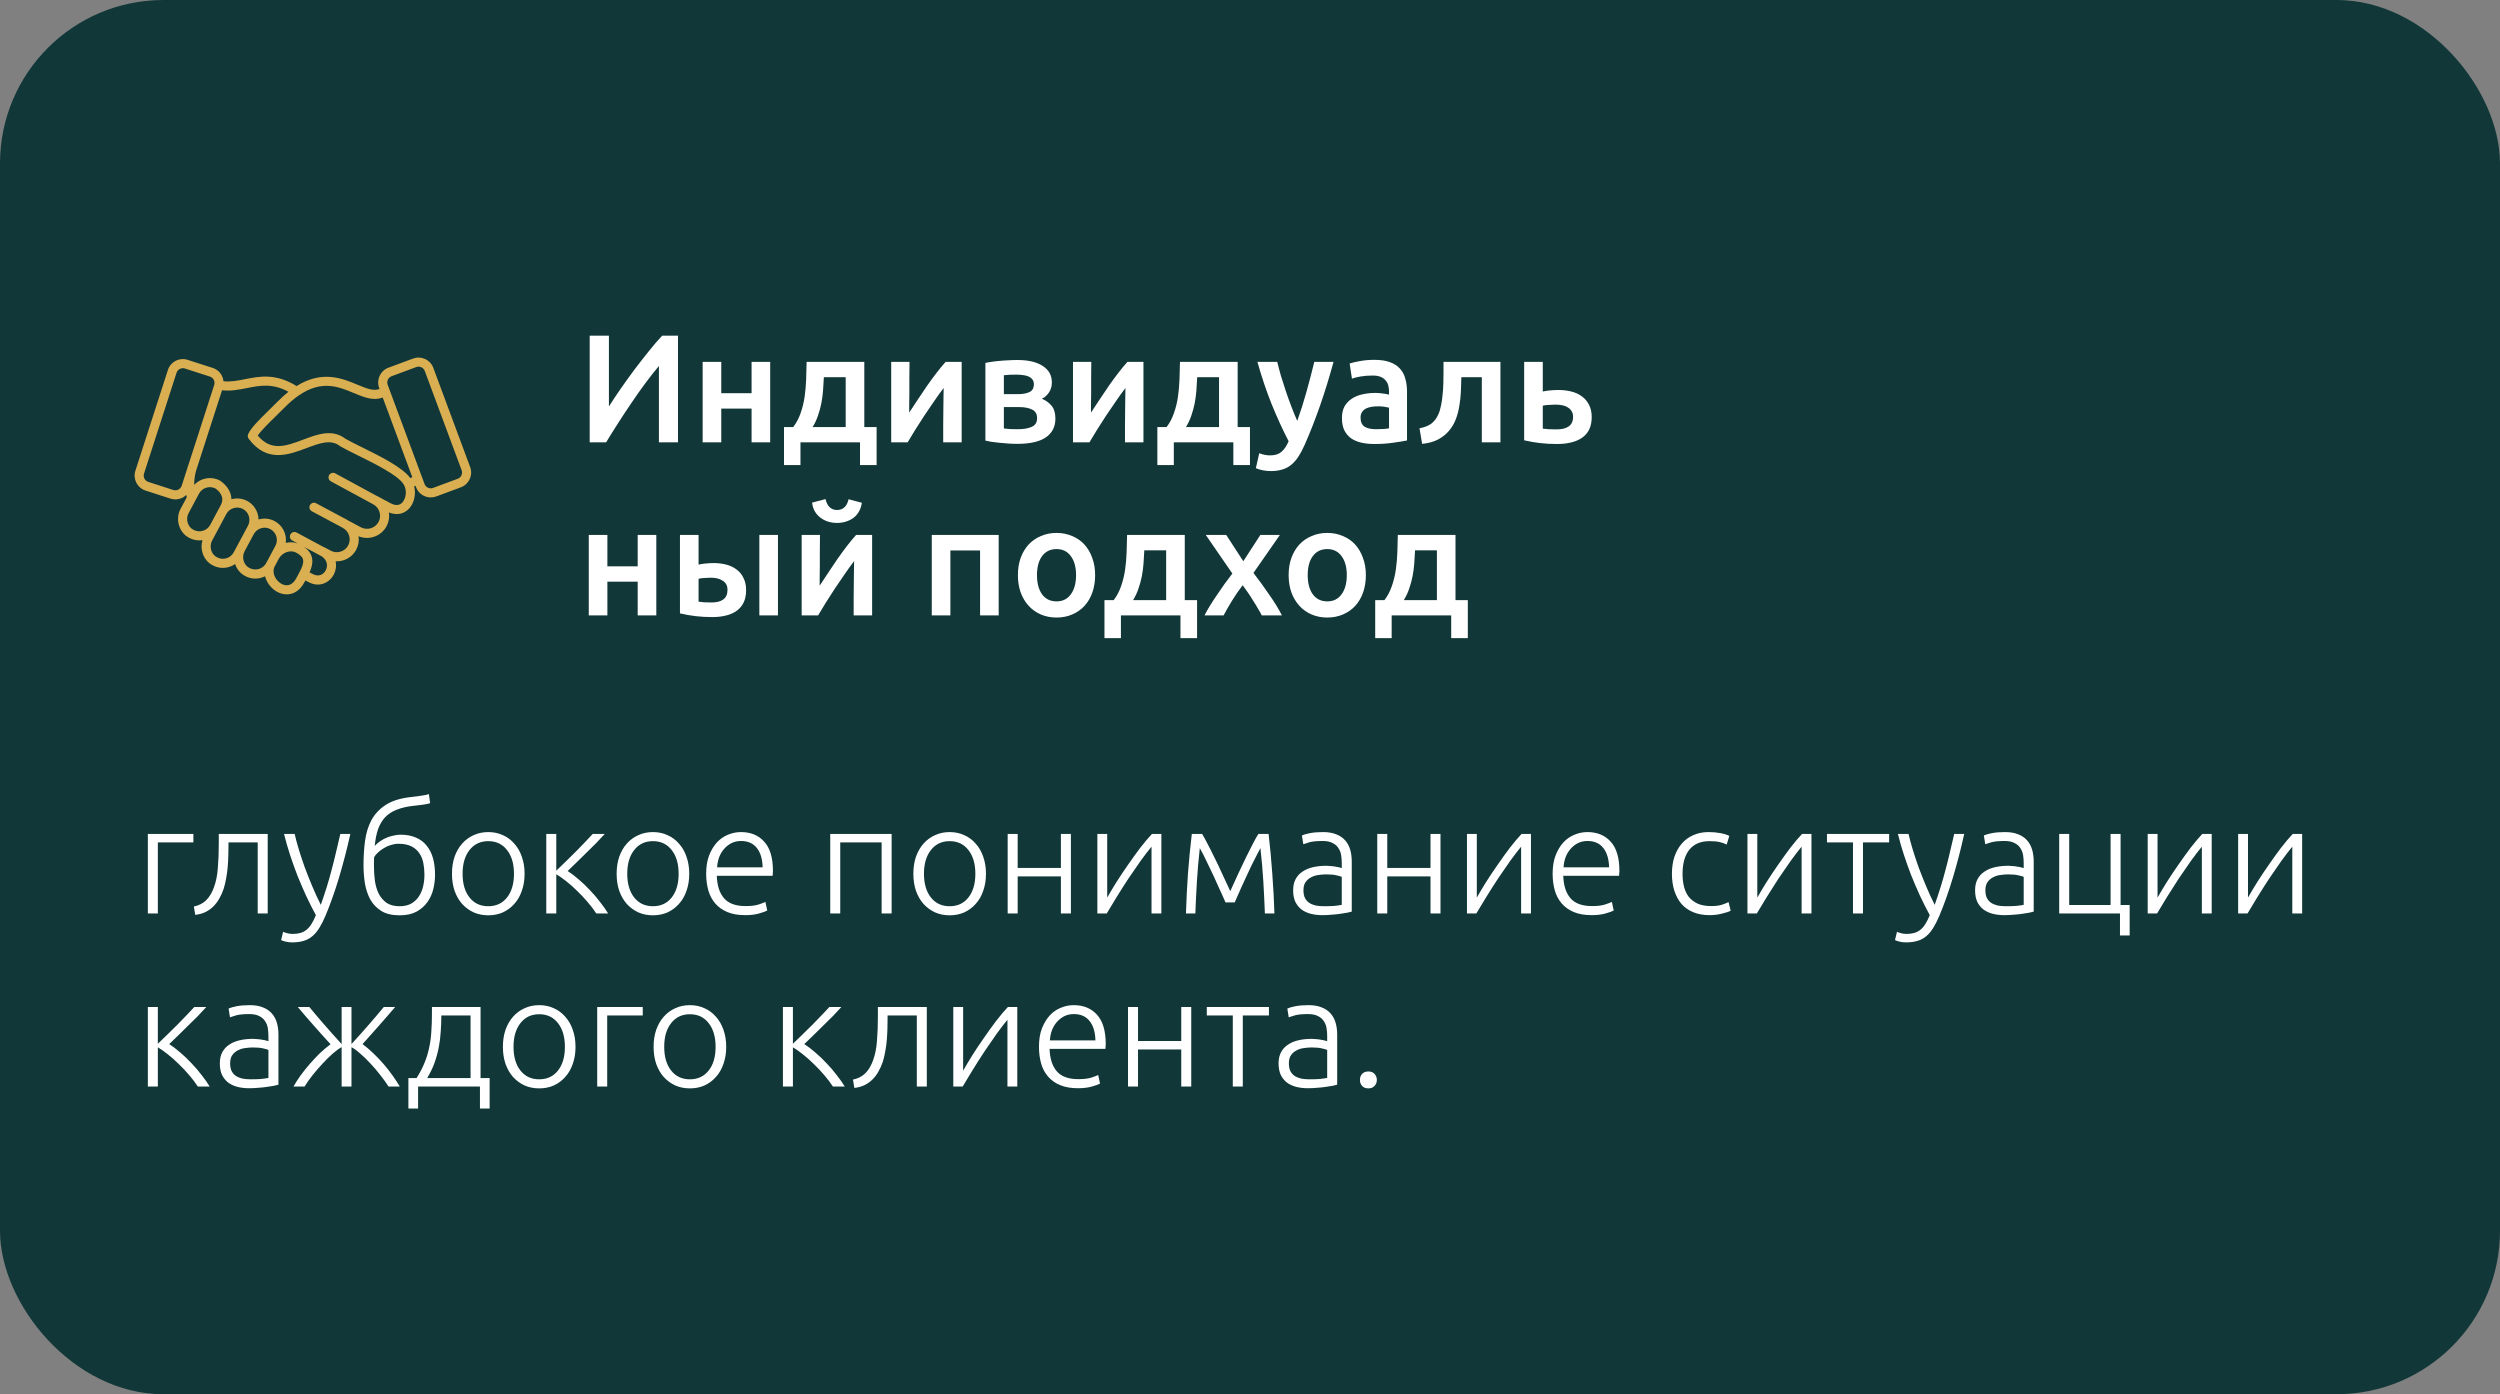
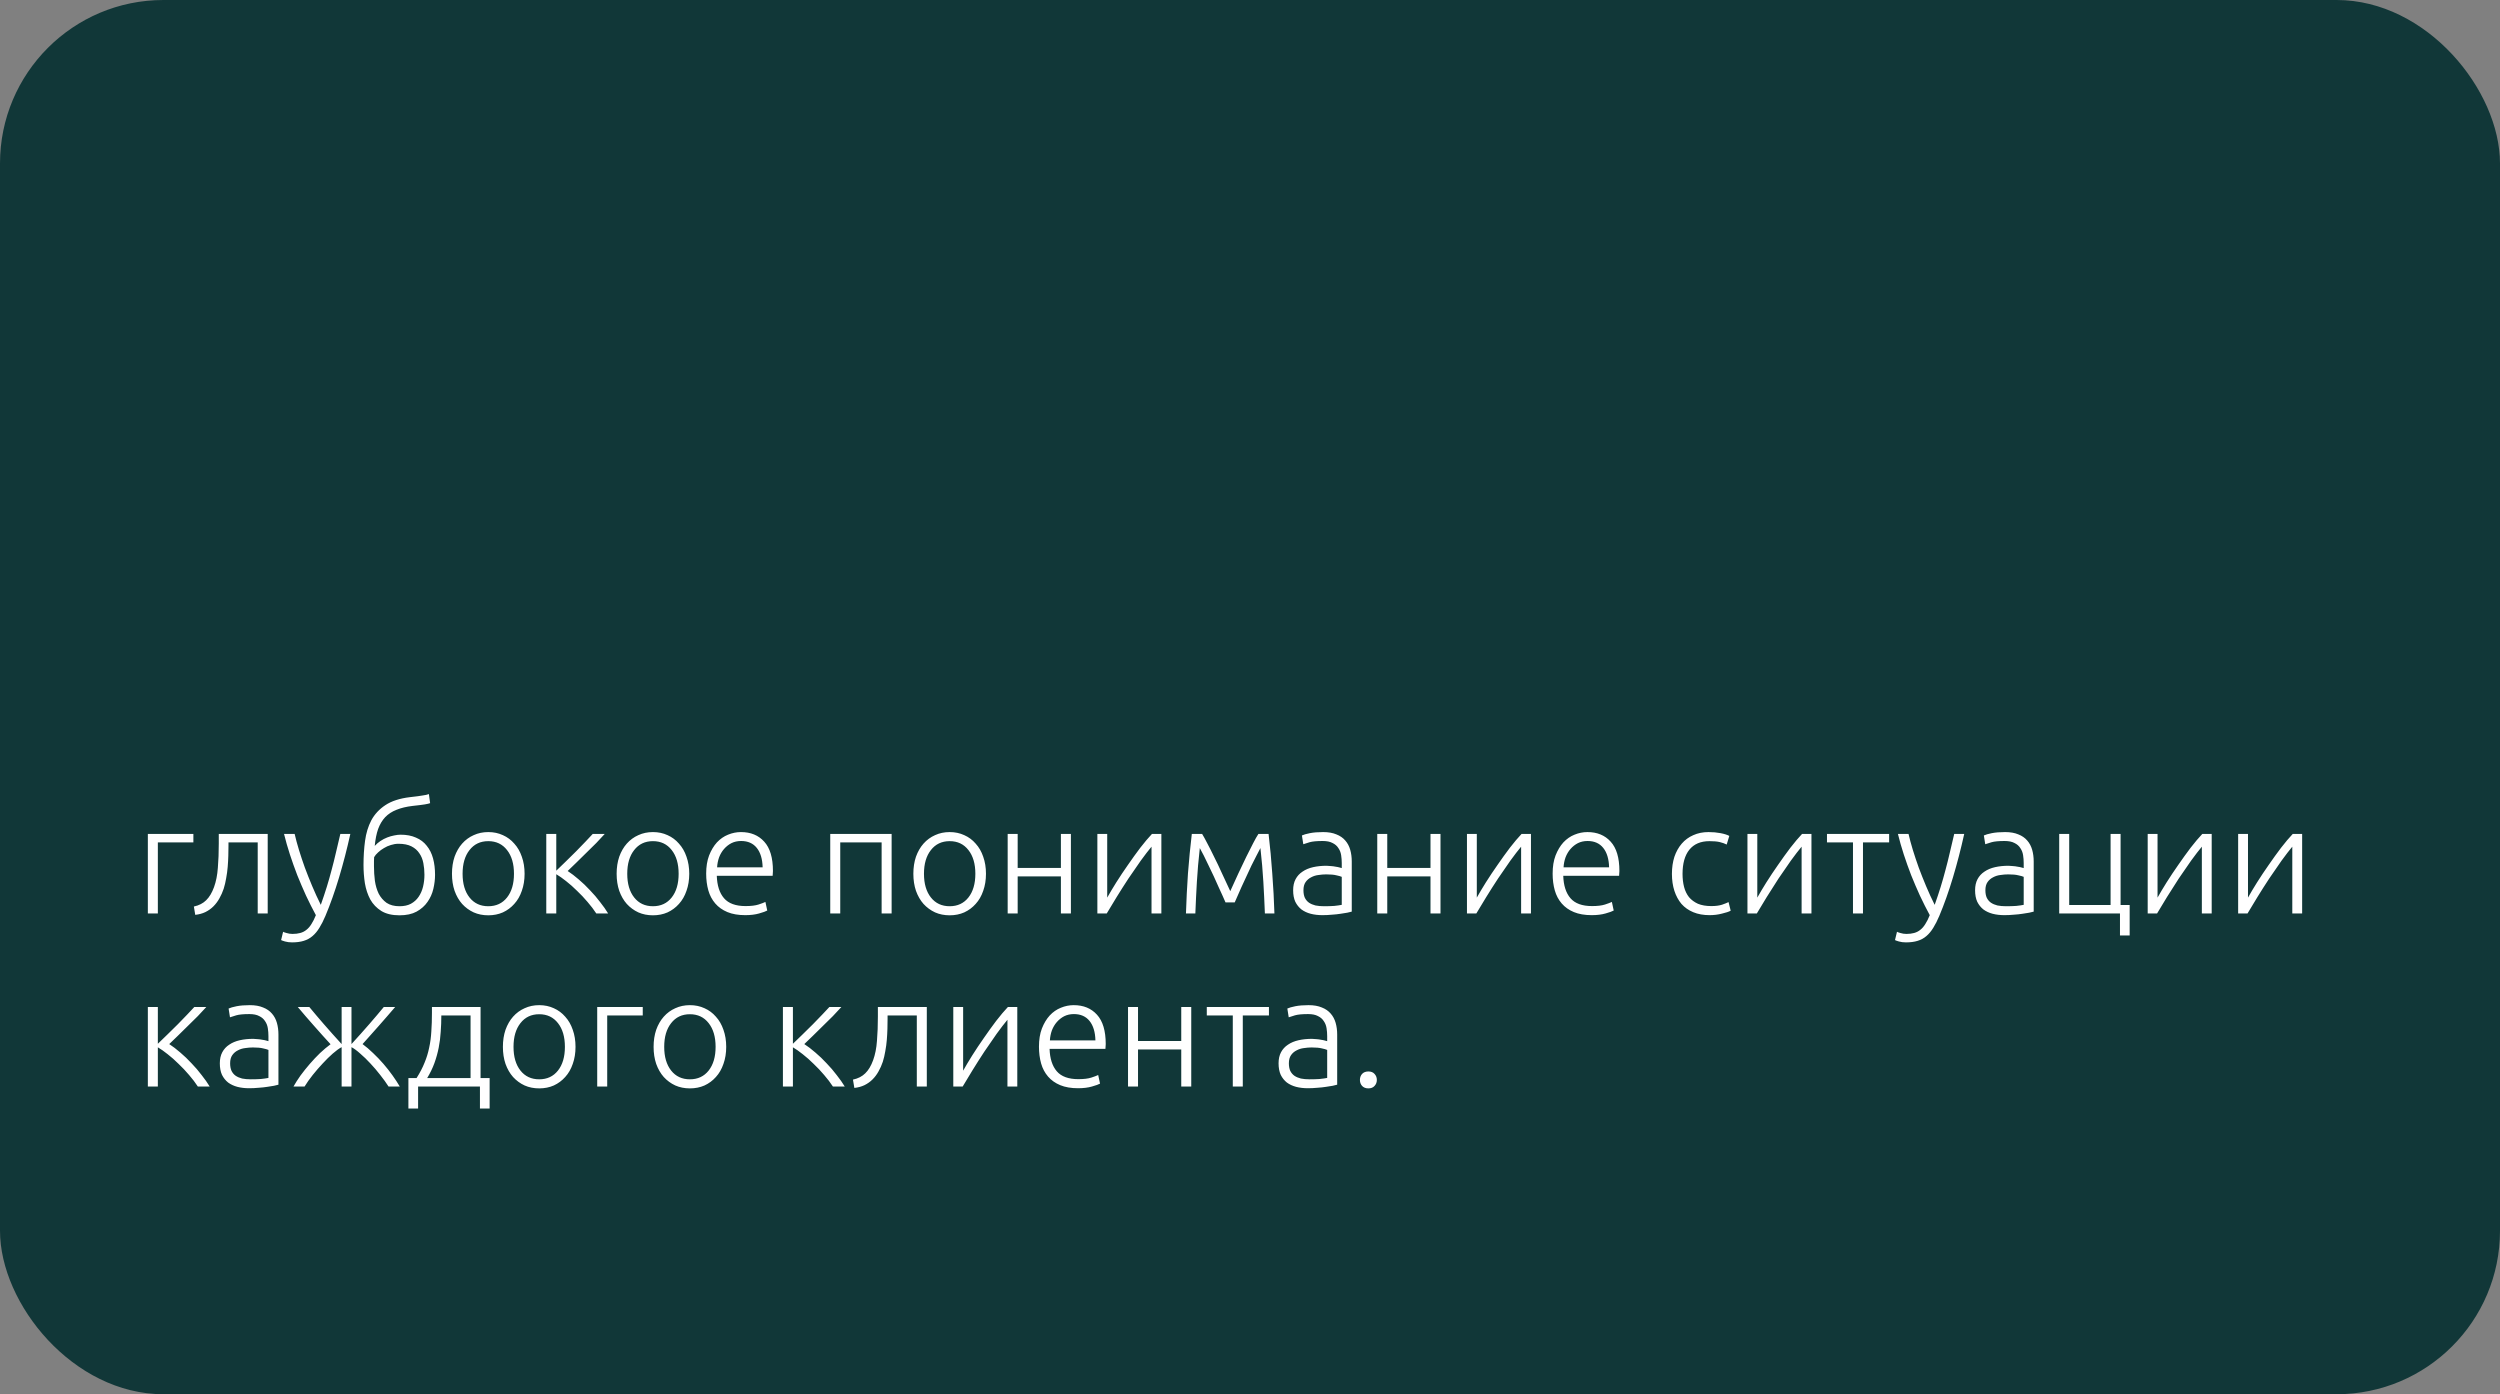
<svg xmlns="http://www.w3.org/2000/svg" width="260" height="145" viewBox="0 0 260 145" fill="none">
  <rect x="0" y="0" width="260" height="145" fill="#808080" stroke="none" />
  <rect width="260" height="145" rx="17" fill="#113738" />
-   <path d="M61.328 46V34.912H63.328V42.272C63.691 41.696 64.101 41.077 64.56 40.416C65.029 39.744 65.509 39.077 66 38.416C66.501 37.755 66.997 37.12 67.488 36.512C67.979 35.893 68.437 35.36 68.864 34.912H70.512V46H68.528V38.064C68.08 38.597 67.605 39.2 67.104 39.872C66.613 40.533 66.128 41.221 65.648 41.936C65.168 42.64 64.704 43.344 64.256 44.048C63.808 44.741 63.403 45.392 63.04 46H61.328ZM80.1 46H78.164V42.496H75.012V46H73.076V37.632H75.012V40.896H78.164V37.632H80.1V46ZM81.536 44.416H82.496C82.827 43.979 83.083 43.493 83.264 42.96C83.456 42.416 83.595 41.851 83.68 41.264C83.766 40.667 83.819 40.059 83.84 39.44C83.862 38.821 83.877 38.219 83.888 37.632H89.888V44.416H91.168V48.368H89.44V46H83.248V48.368H81.536V44.416ZM87.952 44.416V39.232H85.68C85.659 39.669 85.632 40.117 85.6 40.576C85.568 41.024 85.51 41.472 85.424 41.92C85.339 42.357 85.222 42.789 85.072 43.216C84.933 43.632 84.747 44.032 84.512 44.416H87.952ZM100.013 37.632V46H98.093C98.093 45.392 98.093 44.789 98.093 44.192C98.104 43.595 98.109 43.04 98.109 42.528C98.12 42.016 98.125 41.573 98.125 41.2C98.136 40.816 98.141 40.533 98.141 40.352C97.821 40.768 97.49 41.227 97.149 41.728C96.808 42.229 96.466 42.731 96.125 43.232C95.794 43.733 95.48 44.224 95.181 44.704C94.882 45.184 94.621 45.616 94.397 46H92.685V37.632H94.589C94.589 38.251 94.584 38.843 94.573 39.408C94.573 39.963 94.573 40.469 94.573 40.928C94.573 41.387 94.568 41.787 94.557 42.128C94.557 42.469 94.557 42.731 94.557 42.912C94.856 42.453 95.165 41.984 95.485 41.504C95.805 41.013 96.125 40.539 96.445 40.08C96.776 39.611 97.101 39.168 97.421 38.752C97.741 38.336 98.05 37.963 98.349 37.632H100.013ZM105.81 46.16C105.501 46.16 105.186 46.149 104.866 46.128C104.546 46.107 104.237 46.08 103.938 46.048C103.65 46.016 103.378 45.984 103.122 45.952C102.866 45.909 102.653 45.867 102.482 45.824V37.744C102.653 37.701 102.866 37.664 103.122 37.632C103.378 37.589 103.65 37.557 103.938 37.536C104.237 37.504 104.546 37.483 104.866 37.472C105.186 37.451 105.501 37.44 105.81 37.44C106.941 37.44 107.821 37.648 108.45 38.064C109.079 38.469 109.394 39.04 109.394 39.776C109.394 40.16 109.298 40.501 109.106 40.8C108.914 41.099 108.663 41.323 108.354 41.472C108.738 41.621 109.069 41.856 109.346 42.176C109.623 42.496 109.762 42.949 109.762 43.536C109.762 44.379 109.431 45.029 108.77 45.488C108.109 45.936 107.122 46.16 105.81 46.16ZM105.858 40.992C106.338 40.992 106.733 40.923 107.042 40.784C107.362 40.645 107.522 40.368 107.522 39.952C107.522 39.749 107.469 39.584 107.362 39.456C107.266 39.328 107.133 39.227 106.962 39.152C106.791 39.077 106.594 39.029 106.37 39.008C106.146 38.976 105.911 38.96 105.666 38.96C105.474 38.96 105.25 38.965 104.994 38.976C104.749 38.987 104.551 39.003 104.402 39.024V40.992H105.858ZM104.402 44.56C104.53 44.581 104.738 44.603 105.026 44.624C105.325 44.635 105.602 44.64 105.858 44.64C106.434 44.64 106.909 44.56 107.282 44.4C107.666 44.24 107.858 43.936 107.858 43.488C107.858 43.051 107.682 42.752 107.33 42.592C106.989 42.421 106.541 42.336 105.986 42.336H104.402V44.56ZM118.919 37.632V46H116.999C116.999 45.392 116.999 44.789 116.999 44.192C117.01 43.595 117.015 43.04 117.015 42.528C117.026 42.016 117.031 41.573 117.031 41.2C117.042 40.816 117.047 40.533 117.047 40.352C116.727 40.768 116.397 41.227 116.055 41.728C115.714 42.229 115.373 42.731 115.031 43.232C114.701 43.733 114.386 44.224 114.087 44.704C113.789 45.184 113.527 45.616 113.303 46H111.591V37.632H113.495C113.495 38.251 113.49 38.843 113.479 39.408C113.479 39.963 113.479 40.469 113.479 40.928C113.479 41.387 113.474 41.787 113.463 42.128C113.463 42.469 113.463 42.731 113.463 42.912C113.762 42.453 114.071 41.984 114.391 41.504C114.711 41.013 115.031 40.539 115.351 40.08C115.682 39.611 116.007 39.168 116.327 38.752C116.647 38.336 116.957 37.963 117.255 37.632H118.919ZM120.364 44.416H121.324C121.655 43.979 121.911 43.493 122.092 42.96C122.284 42.416 122.423 41.851 122.508 41.264C122.594 40.667 122.647 40.059 122.668 39.44C122.69 38.821 122.706 38.219 122.716 37.632H128.716V44.416H129.996V48.368H128.268V46H122.076V48.368H120.364V44.416ZM126.78 44.416V39.232H124.508C124.487 39.669 124.46 40.117 124.428 40.576C124.396 41.024 124.338 41.472 124.252 41.92C124.167 42.357 124.05 42.789 123.9 43.216C123.762 43.632 123.575 44.032 123.34 44.416H126.78ZM138.689 37.632C137.825 40.811 136.822 43.691 135.681 46.272C135.468 46.752 135.249 47.163 135.025 47.504C134.801 47.845 134.55 48.128 134.273 48.352C133.996 48.576 133.686 48.736 133.345 48.832C133.004 48.939 132.609 48.992 132.161 48.992C131.862 48.992 131.564 48.96 131.265 48.896C130.977 48.832 130.758 48.763 130.609 48.688L130.961 47.136C131.345 47.285 131.724 47.36 132.097 47.36C132.598 47.36 132.988 47.237 133.265 46.992C133.553 46.757 133.804 46.389 134.017 45.888C133.409 44.715 132.822 43.435 132.257 42.048C131.702 40.661 131.206 39.189 130.769 37.632H132.833C132.94 38.08 133.068 38.565 133.217 39.088C133.377 39.611 133.548 40.144 133.729 40.688C133.91 41.221 134.102 41.755 134.305 42.288C134.508 42.821 134.71 43.317 134.913 43.776C135.254 42.827 135.574 41.819 135.873 40.752C136.172 39.675 136.444 38.635 136.689 37.632H138.689ZM143.098 44.64C143.695 44.64 144.149 44.608 144.458 44.544V42.4C144.351 42.368 144.197 42.336 143.994 42.304C143.791 42.272 143.567 42.256 143.322 42.256C143.109 42.256 142.89 42.272 142.666 42.304C142.453 42.336 142.255 42.395 142.074 42.48C141.903 42.565 141.765 42.688 141.658 42.848C141.551 42.997 141.498 43.189 141.498 43.424C141.498 43.883 141.642 44.203 141.93 44.384C142.218 44.555 142.607 44.64 143.098 44.64ZM142.938 37.424C143.578 37.424 144.117 37.504 144.554 37.664C144.991 37.824 145.338 38.048 145.594 38.336C145.861 38.624 146.047 38.976 146.154 39.392C146.271 39.797 146.33 40.245 146.33 40.736V45.808C146.031 45.872 145.578 45.947 144.97 46.032C144.373 46.128 143.695 46.176 142.938 46.176C142.437 46.176 141.978 46.128 141.562 46.032C141.146 45.936 140.789 45.781 140.49 45.568C140.202 45.355 139.973 45.077 139.802 44.736C139.642 44.395 139.562 43.973 139.562 43.472C139.562 42.992 139.653 42.587 139.834 42.256C140.026 41.925 140.282 41.659 140.602 41.456C140.922 41.243 141.29 41.093 141.706 41.008C142.133 40.912 142.575 40.864 143.034 40.864C143.247 40.864 143.471 40.88 143.706 40.912C143.941 40.933 144.191 40.976 144.458 41.04V40.72C144.458 40.496 144.431 40.283 144.378 40.08C144.325 39.877 144.229 39.701 144.09 39.552C143.962 39.392 143.786 39.269 143.562 39.184C143.349 39.099 143.077 39.056 142.746 39.056C142.298 39.056 141.887 39.088 141.514 39.152C141.141 39.216 140.837 39.291 140.602 39.376L140.362 37.808C140.607 37.723 140.965 37.637 141.434 37.552C141.903 37.467 142.405 37.424 142.938 37.424ZM151.981 39.232C151.97 39.701 151.954 40.192 151.933 40.704C151.911 41.205 151.858 41.701 151.773 42.192C151.698 42.683 151.575 43.152 151.405 43.6C151.234 44.048 150.994 44.453 150.685 44.816C150.386 45.168 150.007 45.467 149.549 45.712C149.101 45.947 148.551 46.096 147.901 46.16L147.629 44.544C148.173 44.437 148.594 44.267 148.893 44.032C149.191 43.787 149.421 43.477 149.581 43.104C149.709 42.827 149.805 42.512 149.869 42.16C149.943 41.808 149.997 41.44 150.029 41.056C150.071 40.661 150.098 40.261 150.109 39.856C150.119 39.451 150.125 39.056 150.125 38.672V37.632H156.045V46H154.109V39.232H151.981ZM160.449 40.72C160.609 40.677 160.844 40.64 161.153 40.608C161.463 40.576 161.772 40.56 162.081 40.56C162.561 40.56 163.009 40.613 163.425 40.72C163.852 40.827 164.22 40.997 164.529 41.232C164.839 41.456 165.084 41.749 165.265 42.112C165.447 42.464 165.537 42.885 165.537 43.376C165.537 43.877 165.452 44.304 165.281 44.656C165.111 45.008 164.865 45.296 164.545 45.52C164.225 45.744 163.841 45.909 163.393 46.016C162.956 46.123 162.465 46.176 161.921 46.176C161.292 46.176 160.705 46.144 160.161 46.08C159.617 46.016 159.068 45.92 158.513 45.792V37.632H160.449V40.72ZM161.873 44.656C162.417 44.656 162.839 44.555 163.137 44.352C163.447 44.139 163.601 43.803 163.601 43.344C163.601 43.109 163.548 42.912 163.441 42.752C163.345 42.592 163.212 42.464 163.041 42.368C162.881 42.261 162.689 42.187 162.465 42.144C162.241 42.101 162.007 42.08 161.761 42.08C161.537 42.08 161.303 42.091 161.057 42.112C160.812 42.123 160.609 42.149 160.449 42.192V44.576C160.588 44.597 160.791 44.619 161.057 44.64C161.335 44.651 161.607 44.656 161.873 44.656ZM68.256 64H66.32V60.496H63.168V64H61.232V55.632H63.168V58.896H66.32V55.632H68.256V64ZM80.908 64H78.972V55.632H80.908V64ZM72.652 58.72C72.812 58.677 73.042 58.64 73.34 58.608C73.65 58.576 73.948 58.56 74.236 58.56C74.695 58.56 75.127 58.613 75.532 58.72C75.948 58.827 76.306 58.997 76.604 59.232C76.914 59.456 77.154 59.749 77.324 60.112C77.506 60.464 77.596 60.885 77.596 61.376C77.596 61.877 77.511 62.304 77.34 62.656C77.17 63.008 76.93 63.296 76.62 63.52C76.311 63.744 75.938 63.909 75.5 64.016C75.074 64.123 74.599 64.176 74.076 64.176C73.468 64.176 72.892 64.144 72.348 64.08C71.815 64.016 71.271 63.92 70.716 63.792V55.632H72.652V58.72ZM74.028 62.656C74.53 62.656 74.924 62.555 75.212 62.352C75.511 62.139 75.66 61.803 75.66 61.344C75.66 61.109 75.612 60.912 75.516 60.752C75.42 60.592 75.287 60.464 75.116 60.368C74.956 60.261 74.77 60.187 74.556 60.144C74.354 60.101 74.14 60.08 73.916 60.08C73.714 60.08 73.49 60.091 73.244 60.112C73.01 60.123 72.812 60.149 72.652 60.192V62.576C72.791 62.597 72.994 62.619 73.26 62.64C73.527 62.651 73.783 62.656 74.028 62.656ZM90.701 55.632V64H88.781C88.781 63.392 88.781 62.789 88.781 62.192C88.791 61.595 88.797 61.04 88.797 60.528C88.807 60.016 88.813 59.573 88.813 59.2C88.823 58.816 88.829 58.533 88.829 58.352C88.509 58.768 88.178 59.227 87.837 59.728C87.495 60.229 87.154 60.731 86.813 61.232C86.482 61.733 86.167 62.224 85.869 62.704C85.57 63.184 85.309 63.616 85.085 64H83.373V55.632H85.277C85.277 56.251 85.271 56.843 85.261 57.408C85.261 57.963 85.261 58.469 85.261 58.928C85.261 59.387 85.255 59.787 85.245 60.128C85.245 60.469 85.245 60.731 85.245 60.912C85.543 60.453 85.853 59.984 86.173 59.504C86.493 59.013 86.813 58.539 87.133 58.08C87.463 57.611 87.789 57.168 88.109 56.752C88.429 56.336 88.738 55.963 89.037 55.632H90.701ZM87.053 54.384C86.711 54.384 86.391 54.336 86.093 54.24C85.805 54.144 85.543 54.005 85.309 53.824C85.074 53.643 84.882 53.424 84.733 53.168C84.583 52.901 84.493 52.603 84.461 52.272L85.853 51.904C86.034 52.661 86.434 53.04 87.053 53.04C87.682 53.04 88.082 52.667 88.253 51.92L89.629 52.288C89.586 52.619 89.49 52.917 89.341 53.184C89.202 53.44 89.015 53.659 88.781 53.84C88.557 54.011 88.295 54.144 87.997 54.24C87.698 54.336 87.383 54.384 87.053 54.384ZM103.864 55.632V64H101.928V57.248H98.84V64H96.904V55.632H103.864ZM113.894 59.808C113.894 60.469 113.798 61.072 113.606 61.616C113.414 62.16 113.142 62.624 112.79 63.008C112.438 63.392 112.011 63.691 111.51 63.904C111.019 64.117 110.475 64.224 109.878 64.224C109.28 64.224 108.736 64.117 108.246 63.904C107.755 63.691 107.334 63.392 106.982 63.008C106.63 62.624 106.352 62.16 106.15 61.616C105.958 61.072 105.862 60.469 105.862 59.808C105.862 59.147 105.958 58.549 106.15 58.016C106.352 57.472 106.63 57.008 106.982 56.624C107.344 56.24 107.771 55.947 108.262 55.744C108.752 55.531 109.291 55.424 109.878 55.424C110.464 55.424 111.003 55.531 111.494 55.744C111.995 55.947 112.422 56.24 112.774 56.624C113.126 57.008 113.398 57.472 113.59 58.016C113.792 58.549 113.894 59.147 113.894 59.808ZM111.91 59.808C111.91 58.976 111.728 58.32 111.366 57.84C111.014 57.349 110.518 57.104 109.878 57.104C109.238 57.104 108.736 57.349 108.374 57.84C108.022 58.32 107.846 58.976 107.846 59.808C107.846 60.651 108.022 61.317 108.374 61.808C108.736 62.299 109.238 62.544 109.878 62.544C110.518 62.544 111.014 62.299 111.366 61.808C111.728 61.317 111.91 60.651 111.91 59.808ZM114.864 62.416H115.824C116.155 61.979 116.411 61.493 116.592 60.96C116.784 60.416 116.923 59.851 117.008 59.264C117.094 58.667 117.147 58.059 117.168 57.44C117.19 56.821 117.206 56.219 117.216 55.632H123.216V62.416H124.496V66.368H122.768V64H116.576V66.368H114.864V62.416ZM121.28 62.416V57.232H119.008C118.987 57.669 118.96 58.117 118.928 58.576C118.896 59.024 118.838 59.472 118.752 59.92C118.667 60.357 118.55 60.789 118.4 61.216C118.262 61.632 118.075 62.032 117.84 62.416H121.28ZM129.303 58.368L131.079 55.632H133.111L130.359 59.584C130.935 60.331 131.484 61.088 132.007 61.856C132.54 62.613 132.977 63.328 133.319 64H131.223C131.127 63.797 130.999 63.568 130.839 63.312C130.689 63.045 130.524 62.773 130.343 62.496C130.172 62.208 129.991 61.925 129.799 61.648C129.607 61.371 129.42 61.109 129.239 60.864C128.865 61.344 128.497 61.877 128.135 62.464C127.783 63.04 127.489 63.552 127.255 64H125.271C125.431 63.68 125.623 63.339 125.847 62.976C126.071 62.613 126.311 62.245 126.567 61.872C126.823 61.488 127.084 61.109 127.351 60.736C127.628 60.352 127.9 59.989 128.167 59.648L125.399 55.632H127.527L129.303 58.368ZM142.05 59.808C142.05 60.469 141.954 61.072 141.762 61.616C141.57 62.16 141.298 62.624 140.946 63.008C140.594 63.392 140.167 63.691 139.666 63.904C139.175 64.117 138.631 64.224 138.034 64.224C137.437 64.224 136.893 64.117 136.402 63.904C135.911 63.691 135.49 63.392 135.138 63.008C134.786 62.624 134.509 62.16 134.306 61.616C134.114 61.072 134.018 60.469 134.018 59.808C134.018 59.147 134.114 58.549 134.306 58.016C134.509 57.472 134.786 57.008 135.138 56.624C135.501 56.24 135.927 55.947 136.418 55.744C136.909 55.531 137.447 55.424 138.034 55.424C138.621 55.424 139.159 55.531 139.65 55.744C140.151 55.947 140.578 56.24 140.93 56.624C141.282 57.008 141.554 57.472 141.746 58.016C141.949 58.549 142.05 59.147 142.05 59.808ZM140.066 59.808C140.066 58.976 139.885 58.32 139.522 57.84C139.17 57.349 138.674 57.104 138.034 57.104C137.394 57.104 136.893 57.349 136.53 57.84C136.178 58.32 136.002 58.976 136.002 59.808C136.002 60.651 136.178 61.317 136.53 61.808C136.893 62.299 137.394 62.544 138.034 62.544C138.674 62.544 139.17 62.299 139.522 61.808C139.885 61.317 140.066 60.651 140.066 59.808ZM143.021 62.416H143.981C144.311 61.979 144.567 61.493 144.749 60.96C144.941 60.416 145.079 59.851 145.164 59.264C145.25 58.667 145.303 58.059 145.325 57.44C145.346 56.821 145.362 56.219 145.373 55.632H151.373V62.416H152.653V66.368H150.925V64H144.733V66.368H143.021V62.416ZM149.437 62.416V57.232H147.165C147.143 57.669 147.117 58.117 147.085 58.576C147.053 59.024 146.994 59.472 146.909 59.92C146.823 60.357 146.706 60.789 146.557 61.216C146.418 61.632 146.231 62.032 145.997 62.416H149.437Z" fill="white" />
  <path d="M20.112 87.608H16.416V95H15.376V86.728H20.112V87.608ZM23.762 87.608V87.944C23.762 88.264 23.756 88.616 23.745 89C23.735 89.373 23.713 89.757 23.681 90.152C23.649 90.547 23.596 90.941 23.521 91.336C23.457 91.72 23.372 92.083 23.265 92.424C23.148 92.776 22.999 93.112 22.817 93.432C22.647 93.741 22.439 94.019 22.194 94.264C21.959 94.499 21.681 94.696 21.361 94.856C21.052 95.005 20.7 95.101 20.305 95.144L20.162 94.28C20.695 94.163 21.122 93.944 21.442 93.624C21.772 93.304 22.044 92.851 22.258 92.264C22.471 91.677 22.604 91.005 22.657 90.248C22.721 89.48 22.753 88.643 22.753 87.736V86.728H27.841V95H26.802V87.608H23.762ZM32.851 95.176C32.499 94.525 32.157 93.848 31.827 93.144C31.507 92.44 31.203 91.731 30.915 91.016C30.637 90.291 30.381 89.571 30.147 88.856C29.912 88.131 29.709 87.421 29.539 86.728H30.643C30.76 87.24 30.909 87.795 31.091 88.392C31.272 88.979 31.475 89.587 31.699 90.216C31.933 90.845 32.189 91.491 32.467 92.152C32.744 92.813 33.043 93.464 33.363 94.104C33.597 93.443 33.805 92.819 33.987 92.232C34.168 91.645 34.333 91.064 34.483 90.488C34.643 89.901 34.792 89.304 34.931 88.696C35.08 88.088 35.235 87.432 35.395 86.728H36.435C36.093 88.275 35.704 89.779 35.267 91.24C34.829 92.701 34.355 94.04 33.843 95.256C33.64 95.736 33.432 96.147 33.219 96.488C33.005 96.84 32.765 97.128 32.499 97.352C32.243 97.576 31.939 97.741 31.587 97.848C31.245 97.955 30.84 98.008 30.371 98.008C30.104 98.008 29.859 97.976 29.635 97.912C29.421 97.848 29.288 97.8 29.235 97.768L29.443 96.904C29.485 96.936 29.603 96.979 29.795 97.032C29.997 97.096 30.205 97.128 30.419 97.128C30.717 97.128 30.984 97.096 31.219 97.032C31.464 96.968 31.683 96.856 31.875 96.696C32.067 96.547 32.237 96.349 32.387 96.104C32.547 95.859 32.701 95.549 32.851 95.176ZM38.973 87.976C39.144 87.784 39.341 87.613 39.565 87.464C39.789 87.315 40.023 87.192 40.269 87.096C40.514 87 40.754 86.931 40.989 86.888C41.234 86.835 41.458 86.808 41.661 86.808C42.279 86.808 42.813 86.909 43.261 87.112C43.719 87.304 44.093 87.587 44.381 87.96C44.679 88.323 44.898 88.76 45.037 89.272C45.175 89.784 45.245 90.355 45.245 90.984C45.245 91.453 45.186 91.939 45.069 92.44C44.952 92.941 44.749 93.395 44.461 93.8C44.184 94.205 43.805 94.541 43.325 94.808C42.855 95.064 42.264 95.192 41.549 95.192C40.781 95.192 40.151 95.043 39.661 94.744C39.17 94.435 38.786 94.035 38.509 93.544C38.242 93.043 38.056 92.483 37.949 91.864C37.853 91.235 37.805 90.6 37.805 89.96C37.805 89.085 37.858 88.248 37.965 87.448C38.072 86.648 38.29 85.933 38.621 85.304C38.962 84.675 39.447 84.152 40.077 83.736C40.717 83.309 41.57 83.032 42.637 82.904C42.957 82.872 43.224 82.84 43.437 82.808C43.65 82.776 43.826 82.749 43.965 82.728C44.114 82.707 44.237 82.685 44.333 82.664C44.429 82.632 44.52 82.605 44.605 82.584L44.733 83.528C44.626 83.571 44.445 83.613 44.189 83.656C43.933 83.699 43.506 83.752 42.909 83.816C42.269 83.891 41.714 84.024 41.245 84.216C40.776 84.397 40.381 84.653 40.061 84.984C39.752 85.315 39.506 85.725 39.325 86.216C39.154 86.707 39.037 87.293 38.973 87.976ZM38.909 89.144C38.898 89.229 38.893 89.368 38.893 89.56C38.893 89.752 38.893 89.928 38.893 90.088C38.893 90.6 38.925 91.107 38.989 91.608C39.063 92.109 39.197 92.557 39.389 92.952C39.592 93.336 39.864 93.651 40.205 93.896C40.557 94.131 41.005 94.248 41.549 94.248C42.018 94.248 42.413 94.163 42.733 93.992C43.063 93.811 43.33 93.571 43.533 93.272C43.746 92.963 43.901 92.611 43.997 92.216C44.093 91.821 44.141 91.405 44.141 90.968C44.141 90.552 44.103 90.152 44.029 89.768C43.954 89.373 43.816 89.032 43.613 88.744C43.421 88.445 43.149 88.205 42.797 88.024C42.445 87.843 41.992 87.752 41.437 87.752C41.181 87.752 40.919 87.795 40.653 87.88C40.397 87.955 40.157 88.061 39.933 88.2C39.709 88.328 39.506 88.477 39.325 88.648C39.144 88.808 39.005 88.973 38.909 89.144ZM54.557 90.872C54.557 91.523 54.461 92.115 54.269 92.648C54.088 93.181 53.826 93.635 53.485 94.008C53.154 94.381 52.76 94.675 52.301 94.888C51.842 95.091 51.336 95.192 50.781 95.192C50.226 95.192 49.72 95.091 49.261 94.888C48.802 94.675 48.402 94.381 48.061 94.008C47.73 93.635 47.469 93.181 47.277 92.648C47.096 92.115 47.005 91.523 47.005 90.872C47.005 90.221 47.096 89.629 47.277 89.096C47.469 88.563 47.73 88.109 48.061 87.736C48.402 87.352 48.802 87.059 49.261 86.856C49.72 86.643 50.226 86.536 50.781 86.536C51.336 86.536 51.842 86.643 52.301 86.856C52.76 87.059 53.154 87.352 53.485 87.736C53.826 88.109 54.088 88.563 54.269 89.096C54.461 89.629 54.557 90.221 54.557 90.872ZM53.453 90.872C53.453 89.837 53.213 89.016 52.733 88.408C52.253 87.789 51.602 87.48 50.781 87.48C49.96 87.48 49.309 87.789 48.829 88.408C48.349 89.016 48.109 89.837 48.109 90.872C48.109 91.907 48.349 92.728 48.829 93.336C49.309 93.944 49.96 94.248 50.781 94.248C51.602 94.248 52.253 93.944 52.733 93.336C53.213 92.728 53.453 91.907 53.453 90.872ZM56.813 95V86.728H57.853V90.552C58.152 90.264 58.483 89.944 58.846 89.592C59.219 89.229 59.581 88.872 59.934 88.52C60.285 88.157 60.611 87.821 60.91 87.512C61.219 87.192 61.464 86.931 61.645 86.728H62.894C62.648 87.005 62.355 87.32 62.014 87.672C61.672 88.013 61.32 88.36 60.958 88.712C60.605 89.064 60.259 89.405 59.917 89.736C59.587 90.067 59.294 90.349 59.038 90.584C59.4 90.819 59.784 91.112 60.19 91.464C60.595 91.805 60.984 92.179 61.358 92.584C61.742 92.979 62.093 93.389 62.413 93.816C62.744 94.232 63.022 94.627 63.245 95H62.014C61.758 94.605 61.453 94.205 61.102 93.8C60.76 93.395 60.398 93.011 60.014 92.648C59.64 92.275 59.261 91.939 58.877 91.64C58.504 91.341 58.163 91.101 57.853 90.92V95H56.813ZM71.682 90.872C71.682 91.523 71.586 92.115 71.394 92.648C71.213 93.181 70.951 93.635 70.61 94.008C70.279 94.381 69.885 94.675 69.426 94.888C68.967 95.091 68.461 95.192 67.906 95.192C67.351 95.192 66.845 95.091 66.386 94.888C65.927 94.675 65.527 94.381 65.186 94.008C64.855 93.635 64.594 93.181 64.402 92.648C64.221 92.115 64.13 91.523 64.13 90.872C64.13 90.221 64.221 89.629 64.402 89.096C64.594 88.563 64.855 88.109 65.186 87.736C65.527 87.352 65.927 87.059 66.386 86.856C66.845 86.643 67.351 86.536 67.906 86.536C68.461 86.536 68.967 86.643 69.426 86.856C69.885 87.059 70.279 87.352 70.61 87.736C70.951 88.109 71.213 88.563 71.394 89.096C71.586 89.629 71.682 90.221 71.682 90.872ZM70.578 90.872C70.578 89.837 70.338 89.016 69.858 88.408C69.378 87.789 68.727 87.48 67.906 87.48C67.085 87.48 66.434 87.789 65.954 88.408C65.474 89.016 65.234 89.837 65.234 90.872C65.234 91.907 65.474 92.728 65.954 93.336C66.434 93.944 67.085 94.248 67.906 94.248C68.727 94.248 69.378 93.944 69.858 93.336C70.338 92.728 70.578 91.907 70.578 90.872ZM73.442 90.856C73.442 90.131 73.544 89.501 73.746 88.968C73.96 88.424 74.232 87.971 74.562 87.608C74.904 87.245 75.288 86.979 75.715 86.808C76.152 86.627 76.6 86.536 77.058 86.536C78.072 86.536 78.877 86.867 79.475 87.528C80.082 88.189 80.386 89.208 80.386 90.584C80.386 90.669 80.381 90.755 80.371 90.84C80.371 90.925 80.365 91.005 80.355 91.08H74.546C74.579 92.093 74.829 92.872 75.299 93.416C75.768 93.96 76.514 94.232 77.538 94.232C78.104 94.232 78.552 94.179 78.882 94.072C79.213 93.965 79.453 93.875 79.603 93.8L79.794 94.696C79.645 94.781 79.362 94.883 78.947 95C78.541 95.117 78.061 95.176 77.507 95.176C76.781 95.176 76.162 95.069 75.65 94.856C75.138 94.643 74.717 94.344 74.386 93.96C74.056 93.576 73.816 93.123 73.666 92.6C73.517 92.067 73.442 91.485 73.442 90.856ZM79.314 90.2C79.293 89.336 79.091 88.664 78.707 88.184C78.323 87.704 77.778 87.464 77.075 87.464C76.701 87.464 76.365 87.539 76.067 87.688C75.778 87.837 75.522 88.04 75.299 88.296C75.085 88.541 74.915 88.829 74.787 89.16C74.669 89.491 74.6 89.837 74.579 90.2H79.314ZM92.729 95H91.689V87.608H87.385V95H86.345V86.728H92.729V95ZM102.541 90.872C102.541 91.523 102.445 92.115 102.253 92.648C102.072 93.181 101.811 93.635 101.469 94.008C101.139 94.381 100.744 94.675 100.285 94.888C99.827 95.091 99.32 95.192 98.765 95.192C98.211 95.192 97.704 95.091 97.245 94.888C96.787 94.675 96.387 94.381 96.045 94.008C95.715 93.635 95.453 93.181 95.261 92.648C95.08 92.115 94.989 91.523 94.989 90.872C94.989 90.221 95.08 89.629 95.261 89.096C95.453 88.563 95.715 88.109 96.045 87.736C96.387 87.352 96.787 87.059 97.245 86.856C97.704 86.643 98.211 86.536 98.765 86.536C99.32 86.536 99.827 86.643 100.285 86.856C100.744 87.059 101.139 87.352 101.469 87.736C101.811 88.109 102.072 88.563 102.253 89.096C102.445 89.629 102.541 90.221 102.541 90.872ZM101.437 90.872C101.437 89.837 101.197 89.016 100.717 88.408C100.237 87.789 99.587 87.48 98.765 87.48C97.944 87.48 97.293 87.789 96.813 88.408C96.333 89.016 96.093 89.837 96.093 90.872C96.093 91.907 96.333 92.728 96.813 93.336C97.293 93.944 97.944 94.248 98.765 94.248C99.587 94.248 100.237 93.944 100.717 93.336C101.197 92.728 101.437 91.907 101.437 90.872ZM111.374 95H110.334V91.144H105.838V95H104.798V86.728H105.838V90.264H110.334V86.728H111.374V95ZM119.758 88.056C119.438 88.44 119.065 88.925 118.638 89.512C118.222 90.099 117.795 90.717 117.358 91.368C116.931 92.019 116.521 92.664 116.126 93.304C115.731 93.944 115.39 94.509 115.102 95H114.126V86.728H115.15V93.352C115.406 92.893 115.721 92.365 116.094 91.768C116.478 91.16 116.883 90.552 117.31 89.944C117.737 89.325 118.163 88.733 118.59 88.168C119.027 87.603 119.433 87.123 119.806 86.728H120.782V95H119.758V88.056ZM127.452 93.848C127.388 93.688 127.292 93.469 127.164 93.192C127.036 92.904 126.892 92.589 126.732 92.248C126.583 91.896 126.418 91.528 126.236 91.144C126.055 90.749 125.874 90.371 125.692 90.008C125.522 89.645 125.356 89.304 125.196 88.984C125.036 88.664 124.898 88.403 124.78 88.2C124.642 89.427 124.54 90.595 124.476 91.704C124.412 92.803 124.359 93.901 124.316 95H123.34C123.383 93.624 123.452 92.237 123.548 90.84C123.655 89.443 123.788 88.072 123.948 86.728H125.02C125.159 86.952 125.335 87.272 125.548 87.688C125.772 88.104 126.012 88.579 126.268 89.112C126.535 89.635 126.807 90.205 127.084 90.824C127.372 91.432 127.66 92.051 127.948 92.68C128.236 92.051 128.519 91.432 128.796 90.824C129.084 90.205 129.356 89.635 129.612 89.112C129.879 88.579 130.119 88.104 130.332 87.688C130.546 87.272 130.727 86.952 130.876 86.728H131.932C132.092 88.072 132.22 89.443 132.316 90.84C132.423 92.237 132.498 93.624 132.54 95H131.548C131.506 93.901 131.452 92.803 131.388 91.704C131.324 90.595 131.223 89.427 131.084 88.2C130.967 88.413 130.828 88.68 130.668 89C130.508 89.309 130.338 89.645 130.156 90.008C129.986 90.371 129.81 90.749 129.628 91.144C129.447 91.528 129.276 91.896 129.116 92.248C128.967 92.589 128.828 92.904 128.7 93.192C128.572 93.469 128.476 93.688 128.412 93.848H127.452ZM137.703 94.248C138.108 94.248 138.46 94.237 138.759 94.216C139.068 94.184 139.329 94.147 139.543 94.104V91.192C139.425 91.139 139.239 91.085 138.983 91.032C138.727 90.968 138.375 90.936 137.927 90.936C137.671 90.936 137.404 90.957 137.127 91C136.849 91.032 136.593 91.112 136.359 91.24C136.124 91.357 135.932 91.523 135.783 91.736C135.633 91.949 135.559 92.232 135.559 92.584C135.559 92.893 135.607 93.155 135.703 93.368C135.809 93.581 135.953 93.752 136.135 93.88C136.327 94.008 136.551 94.104 136.807 94.168C137.073 94.221 137.372 94.248 137.703 94.248ZM137.607 86.536C138.151 86.536 138.609 86.616 138.983 86.776C139.367 86.925 139.676 87.139 139.911 87.416C140.145 87.683 140.316 88.003 140.423 88.376C140.529 88.749 140.583 89.155 140.583 89.592V94.808C140.476 94.84 140.321 94.877 140.119 94.92C139.916 94.952 139.681 94.989 139.415 95.032C139.148 95.075 138.849 95.107 138.519 95.128C138.199 95.16 137.868 95.176 137.527 95.176C137.089 95.176 136.684 95.128 136.311 95.032C135.948 94.936 135.628 94.787 135.351 94.584C135.084 94.371 134.871 94.104 134.711 93.784C134.561 93.453 134.487 93.053 134.487 92.584C134.487 92.136 134.572 91.752 134.743 91.432C134.913 91.112 135.153 90.851 135.463 90.648C135.772 90.435 136.14 90.28 136.567 90.184C136.993 90.088 137.457 90.04 137.959 90.04C138.108 90.04 138.263 90.051 138.423 90.072C138.593 90.083 138.753 90.104 138.903 90.136C139.063 90.157 139.196 90.184 139.303 90.216C139.42 90.237 139.5 90.259 139.543 90.28V89.768C139.543 89.48 139.521 89.203 139.479 88.936C139.436 88.659 139.34 88.413 139.191 88.2C139.052 87.976 138.849 87.8 138.583 87.672C138.327 87.533 137.985 87.464 137.559 87.464C136.951 87.464 136.497 87.507 136.199 87.592C135.9 87.677 135.681 87.747 135.543 87.8L135.399 86.888C135.58 86.803 135.857 86.723 136.231 86.648C136.615 86.573 137.073 86.536 137.607 86.536ZM149.811 95H148.771V91.144H144.275V95H143.235V86.728H144.275V90.264H148.771V86.728H149.811V95ZM158.196 88.056C157.876 88.44 157.502 88.925 157.076 89.512C156.66 90.099 156.233 90.717 155.796 91.368C155.369 92.019 154.958 92.664 154.564 93.304C154.169 93.944 153.828 94.509 153.539 95H152.564V86.728H153.588V93.352C153.844 92.893 154.158 92.365 154.532 91.768C154.916 91.16 155.321 90.552 155.748 89.944C156.174 89.325 156.601 88.733 157.028 88.168C157.465 87.603 157.87 87.123 158.244 86.728H159.22V95H158.196V88.056ZM161.474 90.856C161.474 90.131 161.575 89.501 161.778 88.968C161.991 88.424 162.263 87.971 162.594 87.608C162.935 87.245 163.319 86.979 163.746 86.808C164.183 86.627 164.631 86.536 165.09 86.536C166.103 86.536 166.908 86.867 167.506 87.528C168.114 88.189 168.418 89.208 168.418 90.584C168.418 90.669 168.412 90.755 168.402 90.84C168.402 90.925 168.396 91.005 168.386 91.08H162.578C162.61 92.093 162.86 92.872 163.33 93.416C163.799 93.96 164.546 94.232 165.57 94.232C166.135 94.232 166.583 94.179 166.914 94.072C167.244 93.965 167.484 93.875 167.634 93.8L167.826 94.696C167.676 94.781 167.394 94.883 166.978 95C166.572 95.117 166.092 95.176 165.538 95.176C164.812 95.176 164.194 95.069 163.682 94.856C163.17 94.643 162.748 94.344 162.418 93.96C162.087 93.576 161.847 93.123 161.698 92.6C161.548 92.067 161.474 91.485 161.474 90.856ZM167.346 90.2C167.324 89.336 167.122 88.664 166.738 88.184C166.354 87.704 165.81 87.464 165.106 87.464C164.732 87.464 164.396 87.539 164.098 87.688C163.81 87.837 163.554 88.04 163.33 88.296C163.116 88.541 162.946 88.829 162.818 89.16C162.7 89.491 162.631 89.837 162.61 90.2H167.346ZM177.8 95.176C177.16 95.176 176.595 95.075 176.104 94.872C175.613 94.669 175.203 94.381 174.872 94.008C174.552 93.624 174.307 93.171 174.136 92.648C173.965 92.115 173.88 91.528 173.88 90.888C173.88 90.237 173.965 89.645 174.136 89.112C174.317 88.579 174.573 88.12 174.904 87.736C175.235 87.352 175.635 87.059 176.104 86.856C176.573 86.643 177.101 86.536 177.688 86.536C178.136 86.536 178.552 86.573 178.936 86.648C179.331 86.723 179.635 86.819 179.848 86.936L179.576 87.832C179.363 87.725 179.123 87.64 178.856 87.576C178.589 87.512 178.232 87.48 177.784 87.48C176.867 87.48 176.168 87.779 175.688 88.376C175.219 88.963 174.984 89.8 174.984 90.888C174.984 91.379 175.037 91.832 175.144 92.248C175.251 92.653 175.421 93.005 175.656 93.304C175.901 93.592 176.211 93.821 176.584 93.992C176.968 94.152 177.432 94.232 177.976 94.232C178.424 94.232 178.797 94.184 179.096 94.088C179.405 93.981 179.629 93.891 179.768 93.816L179.992 94.712C179.8 94.819 179.496 94.92 179.08 95.016C178.675 95.123 178.248 95.176 177.8 95.176ZM187.367 88.056C187.047 88.44 186.674 88.925 186.247 89.512C185.831 90.099 185.405 90.717 184.967 91.368C184.541 92.019 184.13 92.664 183.735 93.304C183.341 93.944 182.999 94.509 182.711 95H181.735V86.728H182.759V93.352C183.015 92.893 183.33 92.365 183.703 91.768C184.087 91.16 184.493 90.552 184.919 89.944C185.346 89.325 185.773 88.733 186.199 88.168C186.637 87.603 187.042 87.123 187.415 86.728H188.391V95H187.367V88.056ZM196.47 86.728V87.608H193.75V95H192.71V87.608H190.006V86.728H196.47ZM200.695 95.176C200.343 94.525 200.001 93.848 199.671 93.144C199.351 92.44 199.047 91.731 198.759 91.016C198.481 90.291 198.225 89.571 197.991 88.856C197.756 88.131 197.553 87.421 197.383 86.728H198.487C198.604 87.24 198.753 87.795 198.935 88.392C199.116 88.979 199.319 89.587 199.543 90.216C199.777 90.845 200.033 91.491 200.311 92.152C200.588 92.813 200.887 93.464 201.207 94.104C201.441 93.443 201.649 92.819 201.831 92.232C202.012 91.645 202.177 91.064 202.327 90.488C202.487 89.901 202.636 89.304 202.775 88.696C202.924 88.088 203.079 87.432 203.239 86.728H204.279C203.937 88.275 203.548 89.779 203.111 91.24C202.673 92.701 202.199 94.04 201.687 95.256C201.484 95.736 201.276 96.147 201.062 96.488C200.849 96.84 200.609 97.128 200.343 97.352C200.087 97.576 199.783 97.741 199.431 97.848C199.089 97.955 198.684 98.008 198.215 98.008C197.948 98.008 197.703 97.976 197.479 97.912C197.265 97.848 197.132 97.8 197.079 97.768L197.287 96.904C197.329 96.936 197.447 96.979 197.639 97.032C197.841 97.096 198.049 97.128 198.263 97.128C198.561 97.128 198.828 97.096 199.062 97.032C199.308 96.968 199.527 96.856 199.719 96.696C199.911 96.547 200.081 96.349 200.231 96.104C200.391 95.859 200.545 95.549 200.695 95.176ZM208.625 94.248C209.03 94.248 209.382 94.237 209.681 94.216C209.99 94.184 210.251 94.147 210.465 94.104V91.192C210.347 91.139 210.161 91.085 209.905 91.032C209.649 90.968 209.297 90.936 208.849 90.936C208.593 90.936 208.326 90.957 208.049 91C207.771 91.032 207.515 91.112 207.281 91.24C207.046 91.357 206.854 91.523 206.705 91.736C206.555 91.949 206.481 92.232 206.481 92.584C206.481 92.893 206.529 93.155 206.625 93.368C206.731 93.581 206.875 93.752 207.057 93.88C207.249 94.008 207.473 94.104 207.729 94.168C207.995 94.221 208.294 94.248 208.625 94.248ZM208.529 86.536C209.073 86.536 209.531 86.616 209.905 86.776C210.289 86.925 210.598 87.139 210.833 87.416C211.067 87.683 211.238 88.003 211.345 88.376C211.451 88.749 211.505 89.155 211.505 89.592V94.808C211.398 94.84 211.243 94.877 211.041 94.92C210.838 94.952 210.603 94.989 210.337 95.032C210.07 95.075 209.771 95.107 209.441 95.128C209.121 95.16 208.79 95.176 208.449 95.176C208.011 95.176 207.606 95.128 207.233 95.032C206.87 94.936 206.55 94.787 206.273 94.584C206.006 94.371 205.793 94.104 205.633 93.784C205.483 93.453 205.409 93.053 205.409 92.584C205.409 92.136 205.494 91.752 205.665 91.432C205.835 91.112 206.075 90.851 206.385 90.648C206.694 90.435 207.062 90.28 207.489 90.184C207.915 90.088 208.379 90.04 208.881 90.04C209.03 90.04 209.185 90.051 209.345 90.072C209.515 90.083 209.675 90.104 209.825 90.136C209.985 90.157 210.118 90.184 210.225 90.216C210.342 90.237 210.422 90.259 210.465 90.28V89.768C210.465 89.48 210.443 89.203 210.401 88.936C210.358 88.659 210.262 88.413 210.113 88.2C209.974 87.976 209.771 87.8 209.505 87.672C209.249 87.533 208.907 87.464 208.481 87.464C207.873 87.464 207.419 87.507 207.121 87.592C206.822 87.677 206.603 87.747 206.465 87.8L206.321 86.888C206.502 86.803 206.779 86.723 207.153 86.648C207.537 86.573 207.995 86.536 208.529 86.536ZM220.541 86.728V94.12H221.485V97.288H220.477V95H214.157V86.728H215.197V94.12H219.501V86.728H220.541ZM228.992 88.056C228.672 88.44 228.299 88.925 227.872 89.512C227.456 90.099 227.03 90.717 226.592 91.368C226.166 92.019 225.755 92.664 225.36 93.304C224.966 93.944 224.624 94.509 224.336 95H223.36V86.728H224.384V93.352C224.64 92.893 224.955 92.365 225.328 91.768C225.712 91.16 226.118 90.552 226.544 89.944C226.971 89.325 227.398 88.733 227.824 88.168C228.262 87.603 228.667 87.123 229.04 86.728H230.016V95H228.992V88.056ZM238.399 88.056C238.079 88.44 237.705 88.925 237.279 89.512C236.863 90.099 236.436 90.717 235.999 91.368C235.572 92.019 235.161 92.664 234.767 93.304C234.372 93.944 234.031 94.509 233.743 95H232.767V86.728H233.791V93.352C234.047 92.893 234.361 92.365 234.735 91.768C235.119 91.16 235.524 90.552 235.951 89.944C236.377 89.325 236.804 88.733 237.231 88.168C237.668 87.603 238.073 87.123 238.447 86.728H239.423V95H238.399V88.056ZM15.376 113V104.728H16.416V108.552C16.715 108.264 17.045 107.944 17.408 107.592C17.781 107.229 18.144 106.872 18.496 106.52C18.848 106.157 19.173 105.821 19.472 105.512C19.781 105.192 20.027 104.931 20.208 104.728H21.456C21.211 105.005 20.917 105.32 20.576 105.672C20.235 106.013 19.883 106.36 19.52 106.712C19.168 107.064 18.821 107.405 18.48 107.736C18.149 108.067 17.856 108.349 17.6 108.584C17.963 108.819 18.347 109.112 18.752 109.464C19.157 109.805 19.547 110.179 19.92 110.584C20.304 110.979 20.656 111.389 20.976 111.816C21.307 112.232 21.584 112.627 21.808 113H20.576C20.32 112.605 20.016 112.205 19.664 111.8C19.323 111.395 18.96 111.011 18.576 110.648C18.203 110.275 17.824 109.939 17.44 109.64C17.067 109.341 16.725 109.101 16.416 108.92V113H15.376ZM26.078 112.248C26.483 112.248 26.835 112.237 27.134 112.216C27.443 112.184 27.704 112.147 27.918 112.104V109.192C27.8 109.139 27.614 109.085 27.358 109.032C27.102 108.968 26.75 108.936 26.302 108.936C26.046 108.936 25.779 108.957 25.502 109C25.224 109.032 24.968 109.112 24.734 109.24C24.499 109.357 24.307 109.523 24.158 109.736C24.008 109.949 23.934 110.232 23.934 110.584C23.934 110.893 23.982 111.155 24.078 111.368C24.184 111.581 24.328 111.752 24.51 111.88C24.702 112.008 24.926 112.104 25.182 112.168C25.448 112.221 25.747 112.248 26.078 112.248ZM25.982 104.536C26.526 104.536 26.984 104.616 27.358 104.776C27.742 104.925 28.051 105.139 28.286 105.416C28.52 105.683 28.691 106.003 28.798 106.376C28.904 106.749 28.958 107.155 28.958 107.592V112.808C28.851 112.84 28.696 112.877 28.494 112.92C28.291 112.952 28.056 112.989 27.79 113.032C27.523 113.075 27.224 113.107 26.894 113.128C26.574 113.16 26.243 113.176 25.902 113.176C25.464 113.176 25.059 113.128 24.686 113.032C24.323 112.936 24.003 112.787 23.726 112.584C23.459 112.371 23.246 112.104 23.086 111.784C22.936 111.453 22.862 111.053 22.862 110.584C22.862 110.136 22.947 109.752 23.118 109.432C23.288 109.112 23.528 108.851 23.838 108.648C24.147 108.435 24.515 108.28 24.942 108.184C25.368 108.088 25.832 108.04 26.334 108.04C26.483 108.04 26.638 108.051 26.798 108.072C26.968 108.083 27.128 108.104 27.278 108.136C27.438 108.157 27.571 108.184 27.678 108.216C27.795 108.237 27.875 108.259 27.918 108.28V107.768C27.918 107.48 27.896 107.203 27.854 106.936C27.811 106.659 27.715 106.413 27.566 106.2C27.427 105.976 27.224 105.8 26.958 105.672C26.702 105.533 26.36 105.464 25.934 105.464C25.326 105.464 24.872 105.507 24.574 105.592C24.275 105.677 24.056 105.747 23.918 105.8L23.774 104.888C23.955 104.803 24.232 104.723 24.606 104.648C24.99 104.573 25.448 104.536 25.982 104.536ZM41.098 104.728C40.864 105.005 40.597 105.315 40.298 105.656C40.01 105.997 39.712 106.339 39.402 106.68C39.104 107.021 38.805 107.357 38.506 107.688C38.218 108.019 37.952 108.317 37.706 108.584C38.069 108.851 38.437 109.165 38.81 109.528C39.184 109.88 39.541 110.253 39.882 110.648C40.224 111.043 40.538 111.443 40.826 111.848C41.114 112.253 41.365 112.637 41.578 113H40.41C40.165 112.616 39.877 112.216 39.546 111.8C39.216 111.373 38.874 110.973 38.522 110.6C38.17 110.216 37.818 109.875 37.466 109.576C37.125 109.267 36.821 109.043 36.554 108.904V113H35.53V108.904C35.264 109.043 34.954 109.267 34.602 109.576C34.261 109.875 33.914 110.216 33.562 110.6C33.21 110.973 32.864 111.373 32.522 111.8C32.192 112.216 31.909 112.616 31.674 113H30.522C30.725 112.637 30.97 112.253 31.258 111.848C31.557 111.443 31.877 111.043 32.218 110.648C32.56 110.253 32.912 109.88 33.274 109.528C33.648 109.176 34.016 108.867 34.378 108.6C34.133 108.333 33.861 108.035 33.562 107.704C33.274 107.373 32.976 107.037 32.666 106.696C32.368 106.344 32.069 106.003 31.77 105.672C31.472 105.331 31.205 105.016 30.97 104.728H32.17C32.608 105.261 33.109 105.853 33.674 106.504C34.24 107.155 34.858 107.848 35.53 108.584V104.728H36.554V108.584C37.226 107.848 37.845 107.155 38.41 106.504C38.976 105.853 39.477 105.261 39.914 104.728H41.098ZM49.978 112.12H50.922V115.288H49.914V113H43.482V115.288H42.474V112.12H43.322C43.674 111.565 43.952 111.032 44.154 110.52C44.368 110.008 44.528 109.485 44.634 108.952C44.752 108.419 44.826 107.859 44.858 107.272C44.901 106.675 44.922 106.024 44.922 105.32V104.728H49.978V112.12ZM45.898 105.608C45.898 106.184 45.877 106.749 45.834 107.304C45.802 107.859 45.733 108.408 45.626 108.952C45.52 109.496 45.37 110.035 45.178 110.568C44.986 111.091 44.736 111.608 44.426 112.12H48.938V105.608H45.898ZM59.854 108.872C59.854 109.523 59.758 110.115 59.566 110.648C59.385 111.181 59.123 111.635 58.782 112.008C58.451 112.381 58.056 112.675 57.598 112.888C57.139 113.091 56.633 113.192 56.078 113.192C55.523 113.192 55.017 113.091 54.558 112.888C54.099 112.675 53.699 112.381 53.358 112.008C53.027 111.635 52.766 111.181 52.574 110.648C52.392 110.115 52.302 109.523 52.302 108.872C52.302 108.221 52.392 107.629 52.574 107.096C52.766 106.563 53.027 106.109 53.358 105.736C53.699 105.352 54.099 105.059 54.558 104.856C55.017 104.643 55.523 104.536 56.078 104.536C56.633 104.536 57.139 104.643 57.598 104.856C58.056 105.059 58.451 105.352 58.782 105.736C59.123 106.109 59.385 106.563 59.566 107.096C59.758 107.629 59.854 108.221 59.854 108.872ZM58.75 108.872C58.75 107.837 58.51 107.016 58.03 106.408C57.55 105.789 56.899 105.48 56.078 105.48C55.257 105.48 54.606 105.789 54.126 106.408C53.646 107.016 53.406 107.837 53.406 108.872C53.406 109.907 53.646 110.728 54.126 111.336C54.606 111.944 55.257 112.248 56.078 112.248C56.899 112.248 57.55 111.944 58.03 111.336C58.51 110.728 58.75 109.907 58.75 108.872ZM66.846 105.608H63.15V113H62.11V104.728H66.846V105.608ZM75.526 108.872C75.526 109.523 75.43 110.115 75.238 110.648C75.056 111.181 74.795 111.635 74.454 112.008C74.123 112.381 73.728 112.675 73.27 112.888C72.811 113.091 72.304 113.192 71.75 113.192C71.195 113.192 70.688 113.091 70.23 112.888C69.771 112.675 69.371 112.381 69.03 112.008C68.699 111.635 68.438 111.181 68.246 110.648C68.064 110.115 67.974 109.523 67.974 108.872C67.974 108.221 68.064 107.629 68.246 107.096C68.438 106.563 68.699 106.109 69.03 105.736C69.371 105.352 69.771 105.059 70.23 104.856C70.688 104.643 71.195 104.536 71.75 104.536C72.304 104.536 72.811 104.643 73.27 104.856C73.728 105.059 74.123 105.352 74.454 105.736C74.795 106.109 75.056 106.563 75.238 107.096C75.43 107.629 75.526 108.221 75.526 108.872ZM74.422 108.872C74.422 107.837 74.182 107.016 73.702 106.408C73.222 105.789 72.571 105.48 71.75 105.48C70.928 105.48 70.278 105.789 69.798 106.408C69.318 107.016 69.078 107.837 69.078 108.872C69.078 109.907 69.318 110.728 69.798 111.336C70.278 111.944 70.928 112.248 71.75 112.248C72.571 112.248 73.222 111.944 73.702 111.336C74.182 110.728 74.422 109.907 74.422 108.872ZM81.423 113V104.728H82.463V108.552C82.761 108.264 83.092 107.944 83.455 107.592C83.828 107.229 84.191 106.872 84.543 106.52C84.895 106.157 85.22 105.821 85.519 105.512C85.828 105.192 86.073 104.931 86.255 104.728H87.503C87.257 105.005 86.964 105.32 86.623 105.672C86.281 106.013 85.93 106.36 85.567 106.712C85.215 107.064 84.868 107.405 84.527 107.736C84.196 108.067 83.903 108.349 83.647 108.584C84.01 108.819 84.394 109.112 84.799 109.464C85.204 109.805 85.594 110.179 85.967 110.584C86.351 110.979 86.703 111.389 87.023 111.816C87.353 112.232 87.631 112.627 87.855 113H86.623C86.367 112.605 86.063 112.205 85.711 111.8C85.37 111.395 85.007 111.011 84.623 110.648C84.249 110.275 83.871 109.939 83.487 109.64C83.114 109.341 82.772 109.101 82.463 108.92V113H81.423ZM92.308 105.608V105.944C92.308 106.264 92.303 106.616 92.292 107C92.282 107.373 92.26 107.757 92.228 108.152C92.196 108.547 92.143 108.941 92.068 109.336C92.004 109.72 91.919 110.083 91.812 110.424C91.695 110.776 91.546 111.112 91.364 111.432C91.194 111.741 90.986 112.019 90.74 112.264C90.506 112.499 90.228 112.696 89.908 112.856C89.599 113.005 89.247 113.101 88.852 113.144L88.708 112.28C89.242 112.163 89.668 111.944 89.988 111.624C90.319 111.304 90.591 110.851 90.804 110.264C91.018 109.677 91.151 109.005 91.204 108.248C91.268 107.48 91.3 106.643 91.3 105.736V104.728H96.388V113H95.348V105.608H92.308ZM104.774 106.056C104.454 106.44 104.08 106.925 103.654 107.512C103.238 108.099 102.811 108.717 102.374 109.368C101.947 110.019 101.536 110.664 101.142 111.304C100.747 111.944 100.406 112.509 100.118 113H99.142V104.728H100.166V111.352C100.422 110.893 100.736 110.365 101.11 109.768C101.494 109.16 101.899 108.552 102.326 107.944C102.752 107.325 103.179 106.733 103.606 106.168C104.043 105.603 104.448 105.123 104.822 104.728H105.798V113H104.774V106.056ZM108.052 108.856C108.052 108.131 108.153 107.501 108.356 106.968C108.569 106.424 108.841 105.971 109.172 105.608C109.513 105.245 109.897 104.979 110.324 104.808C110.761 104.627 111.209 104.536 111.668 104.536C112.681 104.536 113.487 104.867 114.084 105.528C114.692 106.189 114.996 107.208 114.996 108.584C114.996 108.669 114.991 108.755 114.98 108.84C114.98 108.925 114.975 109.005 114.964 109.08H109.156C109.188 110.093 109.439 110.872 109.908 111.416C110.377 111.96 111.124 112.232 112.148 112.232C112.713 112.232 113.161 112.179 113.492 112.072C113.823 111.965 114.063 111.875 114.212 111.8L114.404 112.696C114.255 112.781 113.972 112.883 113.556 113C113.151 113.117 112.671 113.176 112.116 113.176C111.391 113.176 110.772 113.069 110.26 112.856C109.748 112.643 109.327 112.344 108.996 111.96C108.665 111.576 108.425 111.123 108.276 110.6C108.127 110.067 108.052 109.485 108.052 108.856ZM113.924 108.2C113.903 107.336 113.7 106.664 113.316 106.184C112.932 105.704 112.388 105.464 111.684 105.464C111.311 105.464 110.975 105.539 110.676 105.688C110.388 105.837 110.132 106.04 109.908 106.296C109.695 106.541 109.524 106.829 109.396 107.16C109.279 107.491 109.209 107.837 109.188 108.2H113.924ZM123.89 113H122.85V109.144H118.354V113H117.314V104.728H118.354V108.264H122.85V104.728H123.89V113ZM131.97 104.728V105.608H129.25V113H128.21V105.608H125.506V104.728H131.97ZM136.187 112.248C136.592 112.248 136.944 112.237 137.243 112.216C137.552 112.184 137.814 112.147 138.027 112.104V109.192C137.91 109.139 137.723 109.085 137.467 109.032C137.211 108.968 136.859 108.936 136.411 108.936C136.155 108.936 135.888 108.957 135.611 109C135.334 109.032 135.078 109.112 134.843 109.24C134.608 109.357 134.416 109.523 134.267 109.736C134.118 109.949 134.043 110.232 134.043 110.584C134.043 110.893 134.091 111.155 134.187 111.368C134.294 111.581 134.438 111.752 134.619 111.88C134.811 112.008 135.035 112.104 135.291 112.168C135.558 112.221 135.856 112.248 136.187 112.248ZM136.091 104.536C136.635 104.536 137.094 104.616 137.467 104.776C137.851 104.925 138.16 105.139 138.395 105.416C138.63 105.683 138.8 106.003 138.907 106.376C139.014 106.749 139.067 107.155 139.067 107.592V112.808C138.96 112.84 138.806 112.877 138.603 112.92C138.4 112.952 138.166 112.989 137.899 113.032C137.632 113.075 137.334 113.107 137.003 113.128C136.683 113.16 136.352 113.176 136.011 113.176C135.574 113.176 135.168 113.128 134.795 113.032C134.432 112.936 134.112 112.787 133.835 112.584C133.568 112.371 133.355 112.104 133.195 111.784C133.046 111.453 132.971 111.053 132.971 110.584C132.971 110.136 133.056 109.752 133.227 109.432C133.398 109.112 133.638 108.851 133.947 108.648C134.256 108.435 134.624 108.28 135.051 108.184C135.478 108.088 135.942 108.04 136.443 108.04C136.592 108.04 136.747 108.051 136.907 108.072C137.078 108.083 137.238 108.104 137.387 108.136C137.547 108.157 137.68 108.184 137.787 108.216C137.904 108.237 137.984 108.259 138.027 108.28V107.768C138.027 107.48 138.006 107.203 137.963 106.936C137.92 106.659 137.824 106.413 137.675 106.2C137.536 105.976 137.334 105.8 137.067 105.672C136.811 105.533 136.47 105.464 136.043 105.464C135.435 105.464 134.982 105.507 134.683 105.592C134.384 105.677 134.166 105.747 134.027 105.8L133.883 104.888C134.064 104.803 134.342 104.723 134.715 104.648C135.099 104.573 135.558 104.536 136.091 104.536ZM143.192 112.312C143.192 112.557 143.112 112.765 142.952 112.936C142.802 113.107 142.589 113.192 142.312 113.192C142.034 113.192 141.816 113.107 141.656 112.936C141.506 112.765 141.432 112.557 141.432 112.312C141.432 112.067 141.506 111.859 141.656 111.688C141.816 111.517 142.034 111.432 142.312 111.432C142.589 111.432 142.802 111.517 142.952 111.688C143.112 111.859 143.192 112.067 143.192 112.312Z" fill="white" />
-   <path d="M48.898 48.576L45.063 38.252C44.911 37.843 44.609 37.518 44.211 37.336C43.813 37.154 43.37 37.137 42.962 37.288L40.395 38.242C39.55 38.555 39.118 39.498 39.432 40.343L39.473 40.455C38.866 40.686 38.188 40.434 37.152 40C35.606 39.353 33.508 38.483 30.845 40.149C28.683 38.803 26.987 39.135 25.485 39.434C24.722 39.586 23.995 39.729 23.245 39.651C23.224 39.454 23.169 39.26 23.076 39.077C22.877 38.688 22.538 38.4 22.124 38.266L19.519 37.425C19.104 37.292 18.662 37.328 18.272 37.527C17.883 37.727 17.595 38.065 17.461 38.479L14.079 48.96C13.802 49.818 14.275 50.741 15.133 51.018L17.738 51.859C17.903 51.912 18.072 51.938 18.24 51.938C18.496 51.938 18.75 51.877 18.985 51.757C19.13 51.682 19.256 51.584 19.37 51.474C19.386 51.553 19.407 51.632 19.427 51.71L18.774 52.93C18.495 53.453 18.441 54.087 18.626 54.67C18.807 55.238 19.188 55.691 19.687 55.941C20.123 56.174 20.602 56.246 21.058 56.179C20.927 56.611 20.93 57.084 21.071 57.527C21.252 58.095 21.633 58.548 22.132 58.798C22.655 59.077 23.256 59.136 23.826 58.963C24.054 58.894 24.265 58.791 24.455 58.66C24.638 59.218 25.016 59.664 25.51 59.911C26.032 60.191 26.634 60.249 27.204 60.076C27.33 60.038 27.452 59.989 27.567 59.931C27.739 60.619 28.228 61.232 28.838 61.558C29.129 61.714 29.472 61.814 29.828 61.814C30.475 61.814 31.165 61.482 31.664 60.549L31.762 60.367C31.8 60.387 31.837 60.407 31.872 60.425L32.132 60.561C32.451 60.725 32.763 60.797 33.056 60.797C33.787 60.797 34.401 60.347 34.715 59.748C34.931 59.337 35.007 58.847 34.902 58.372C35.166 58.386 35.432 58.355 35.693 58.276C36.279 58.098 36.759 57.705 37.046 57.169C37.278 56.736 37.361 56.249 37.291 55.77C37.781 55.973 38.323 55.999 38.839 55.843C39.429 55.664 39.914 55.267 40.203 54.727C40.44 54.284 40.524 53.787 40.449 53.298C41.246 53.616 42.016 53.471 42.551 52.885C43.093 52.291 43.275 51.382 43.072 50.57C43.114 50.555 43.157 50.54 43.204 50.523L43.212 50.52L43.266 50.668C43.511 51.325 44.136 51.733 44.8 51.733C44.989 51.733 45.181 51.7 45.368 51.631L47.934 50.678C48.779 50.364 49.211 49.421 48.898 48.576ZM18.896 50.514C18.84 50.688 18.718 50.831 18.554 50.915C18.389 50.999 18.203 51.015 18.029 50.959L15.423 50.118C15.062 50.001 14.863 49.612 14.979 49.251L18.361 38.769C18.417 38.596 18.539 38.453 18.703 38.369C18.803 38.318 18.91 38.292 19.018 38.292C19.089 38.292 19.159 38.303 19.228 38.325C19.228 38.325 19.228 38.325 19.228 38.325L21.834 39.166C22.008 39.222 22.15 39.344 22.234 39.508C22.318 39.673 22.334 39.859 22.278 40.033L19.578 48.401C19.566 48.424 19.555 48.448 19.546 48.473C19.523 48.546 19.504 48.62 19.483 48.694L18.896 50.514ZM20.122 55.101C19.841 54.96 19.63 54.706 19.527 54.384C19.419 54.043 19.448 53.675 19.609 53.376L20.346 51.998C20.346 51.998 20.346 51.998 20.346 51.998L20.698 51.34C21.026 50.727 21.786 50.49 22.402 50.801C22.807 51.084 23.413 51.685 22.953 52.546L22.702 53.015L21.863 54.584C21.53 55.204 20.755 55.439 20.122 55.101ZM24.309 57.439C24.149 57.739 23.88 57.959 23.552 58.058C23.223 58.157 22.878 58.124 22.567 57.958C22.286 57.817 22.075 57.563 21.972 57.24C21.864 56.9 21.894 56.532 22.054 56.233L22.697 55.03L23.536 53.461C23.697 53.161 23.965 52.942 24.294 52.842C24.622 52.743 24.967 52.776 25.267 52.937C25.567 53.097 25.786 53.366 25.886 53.694C25.985 54.022 25.952 54.368 25.791 54.667L25.556 55.108C25.555 55.109 25.555 55.109 25.555 55.11L24.597 56.9C24.597 56.9 24.597 56.9 24.597 56.901L24.309 57.439ZM26.929 59.171C26.601 59.271 26.255 59.237 25.944 59.071C25.663 58.931 25.453 58.676 25.35 58.354C25.242 58.013 25.271 57.647 25.431 57.348L25.431 57.346L26.389 55.556C26.389 55.556 26.389 55.556 26.389 55.555L26.39 55.554C26.55 55.256 26.819 55.037 27.146 54.937C27.474 54.837 27.82 54.871 28.12 55.031C28.741 55.364 28.977 56.14 28.644 56.762L28.165 57.657L27.741 58.451C27.741 58.451 27.741 58.452 27.74 58.452L27.686 58.553C27.526 58.852 27.257 59.072 26.929 59.171ZM29.284 60.724C28.664 60.392 28.22 59.56 28.575 58.897L29 58.103L29 58.102C29.166 57.794 29.46 57.546 29.808 57.422C30.155 57.299 30.503 57.315 30.789 57.468C31.413 57.802 31.513 58.093 31.534 58.283C31.567 58.571 31.445 58.954 31.14 59.524C31.14 59.524 31.14 59.525 31.139 59.525L30.83 60.103C30.307 61.083 29.637 60.912 29.284 60.724ZM33.877 59.309C33.654 59.735 33.162 60.027 32.565 59.72L32.312 59.588C32.27 59.566 32.231 59.545 32.195 59.526C32.386 59.1 32.526 58.637 32.474 58.178C32.416 57.661 32.129 57.229 31.608 56.865L33.471 57.865C34.093 58.302 34.091 58.901 33.877 59.309ZM41.852 52.247C41.548 52.581 41.13 52.609 40.609 52.331L39.261 51.609C39.26 51.609 39.259 51.608 39.258 51.608C39.244 51.601 39.23 51.596 39.215 51.591L34.865 49.229C34.636 49.105 34.349 49.19 34.224 49.419C34.1 49.649 34.185 49.936 34.414 50.061L38.856 52.472C39.15 52.644 39.369 52.915 39.469 53.247C39.575 53.595 39.539 53.962 39.369 54.281C39.199 54.599 38.913 54.832 38.564 54.938C38.215 55.043 37.848 55.008 37.53 54.838L36.189 54.12C36.166 54.101 36.141 54.084 36.113 54.069L32.876 52.339C32.646 52.215 32.359 52.303 32.236 52.533C32.113 52.763 32.2 53.05 32.431 53.173L35.586 54.86C35.609 54.879 35.635 54.897 35.663 54.911C35.976 55.079 36.206 55.361 36.31 55.704C36.414 56.048 36.379 56.409 36.212 56.723C36.044 57.036 35.762 57.266 35.419 57.371C35.075 57.474 34.714 57.44 34.4 57.272L33.715 56.906C33.681 56.887 33.645 56.875 33.609 56.866L30.845 55.382C30.615 55.258 30.328 55.345 30.205 55.575C30.081 55.805 30.168 56.092 30.398 56.215L30.979 56.527C30.584 56.382 30.152 56.354 29.72 56.462C29.843 55.566 29.408 54.648 28.566 54.197C28.048 53.92 27.453 53.86 26.887 54.027C26.883 53.824 26.852 53.62 26.791 53.419C26.618 52.849 26.235 52.382 25.713 52.102C25.188 51.822 24.6 51.773 24.068 51.922C24.058 51.118 23.549 50.45 22.941 50.024C22.92 50.008 22.898 49.993 22.875 49.981C21.968 49.496 20.872 49.706 20.2 50.423C20.189 49.931 20.257 49.437 20.393 48.954L23.093 40.587C24.005 40.693 24.849 40.525 25.669 40.362C27.032 40.091 28.326 39.833 29.998 40.745C29.634 41.035 29.267 41.366 28.903 41.734C28.614 42.026 28.318 42.317 28.029 42.601C26.974 43.636 26.063 44.531 25.803 45.166C25.74 45.32 25.762 45.495 25.861 45.628C27.743 48.16 30.025 47.3 31.857 46.61C33.231 46.093 34.417 45.646 35.362 46.394C35.38 46.408 35.399 46.421 35.419 46.432C35.87 46.694 36.492 47.001 37.212 47.356C38.952 48.216 41.336 49.393 41.952 50.33C42.366 50.958 42.234 51.828 41.852 52.247ZM42.669 49.711C41.843 48.591 39.515 47.439 37.631 46.508C36.941 46.168 36.344 45.873 35.921 45.63C34.563 44.581 33.018 45.162 31.524 45.725C29.752 46.392 28.212 46.972 26.805 45.298C27.135 44.804 27.925 44.029 28.692 43.276C28.984 42.989 29.284 42.694 29.575 42.399C30.081 41.889 30.586 41.46 31.079 41.12C33.462 39.482 35.228 40.22 36.787 40.873C37.516 41.178 38.26 41.489 38.996 41.489C39.266 41.489 39.535 41.44 39.802 41.34L42.882 49.634C42.81 49.66 42.738 49.686 42.669 49.711ZM47.605 49.791L45.038 50.744C44.681 50.876 44.285 50.694 44.153 50.338L40.318 40.014C40.255 39.843 40.262 39.656 40.339 39.487C40.416 39.319 40.553 39.192 40.724 39.128L43.291 38.175C43.368 38.146 43.448 38.132 43.528 38.132C43.626 38.132 43.724 38.154 43.817 38.196C43.985 38.273 44.113 38.41 44.176 38.581L48.011 48.905C48.143 49.261 47.961 49.659 47.605 49.791Z" fill="#D9AF51" />
</svg>